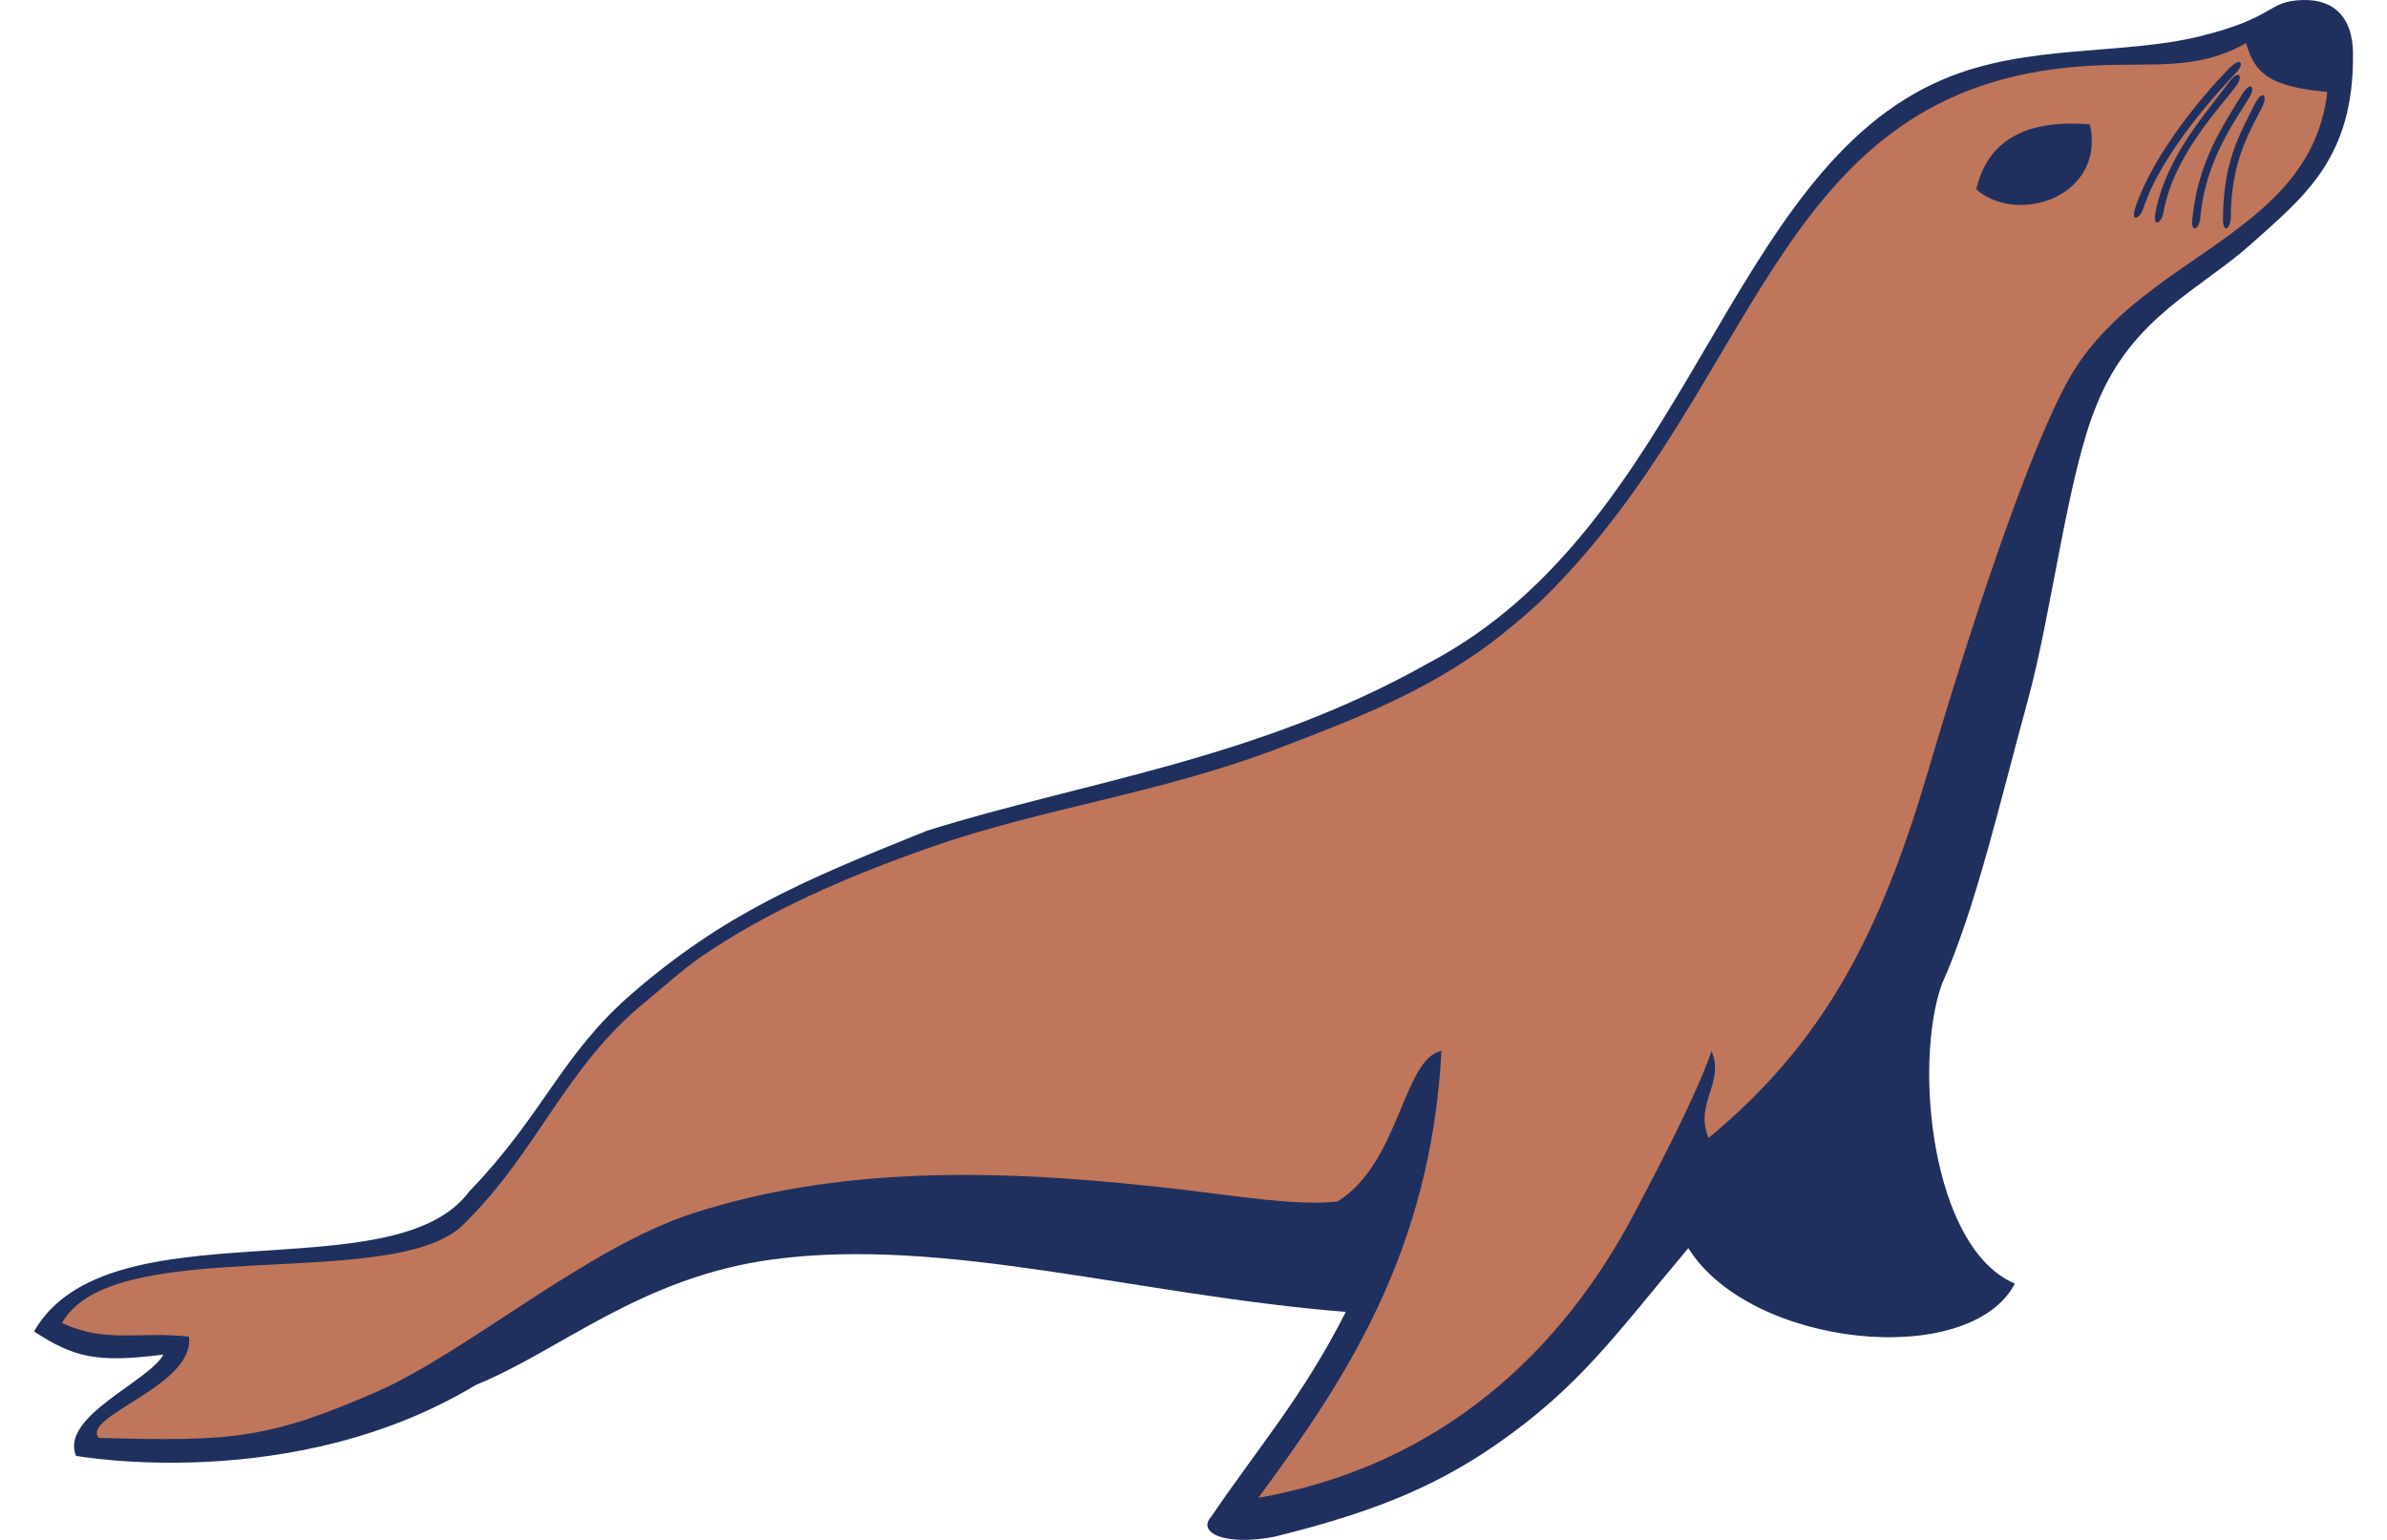
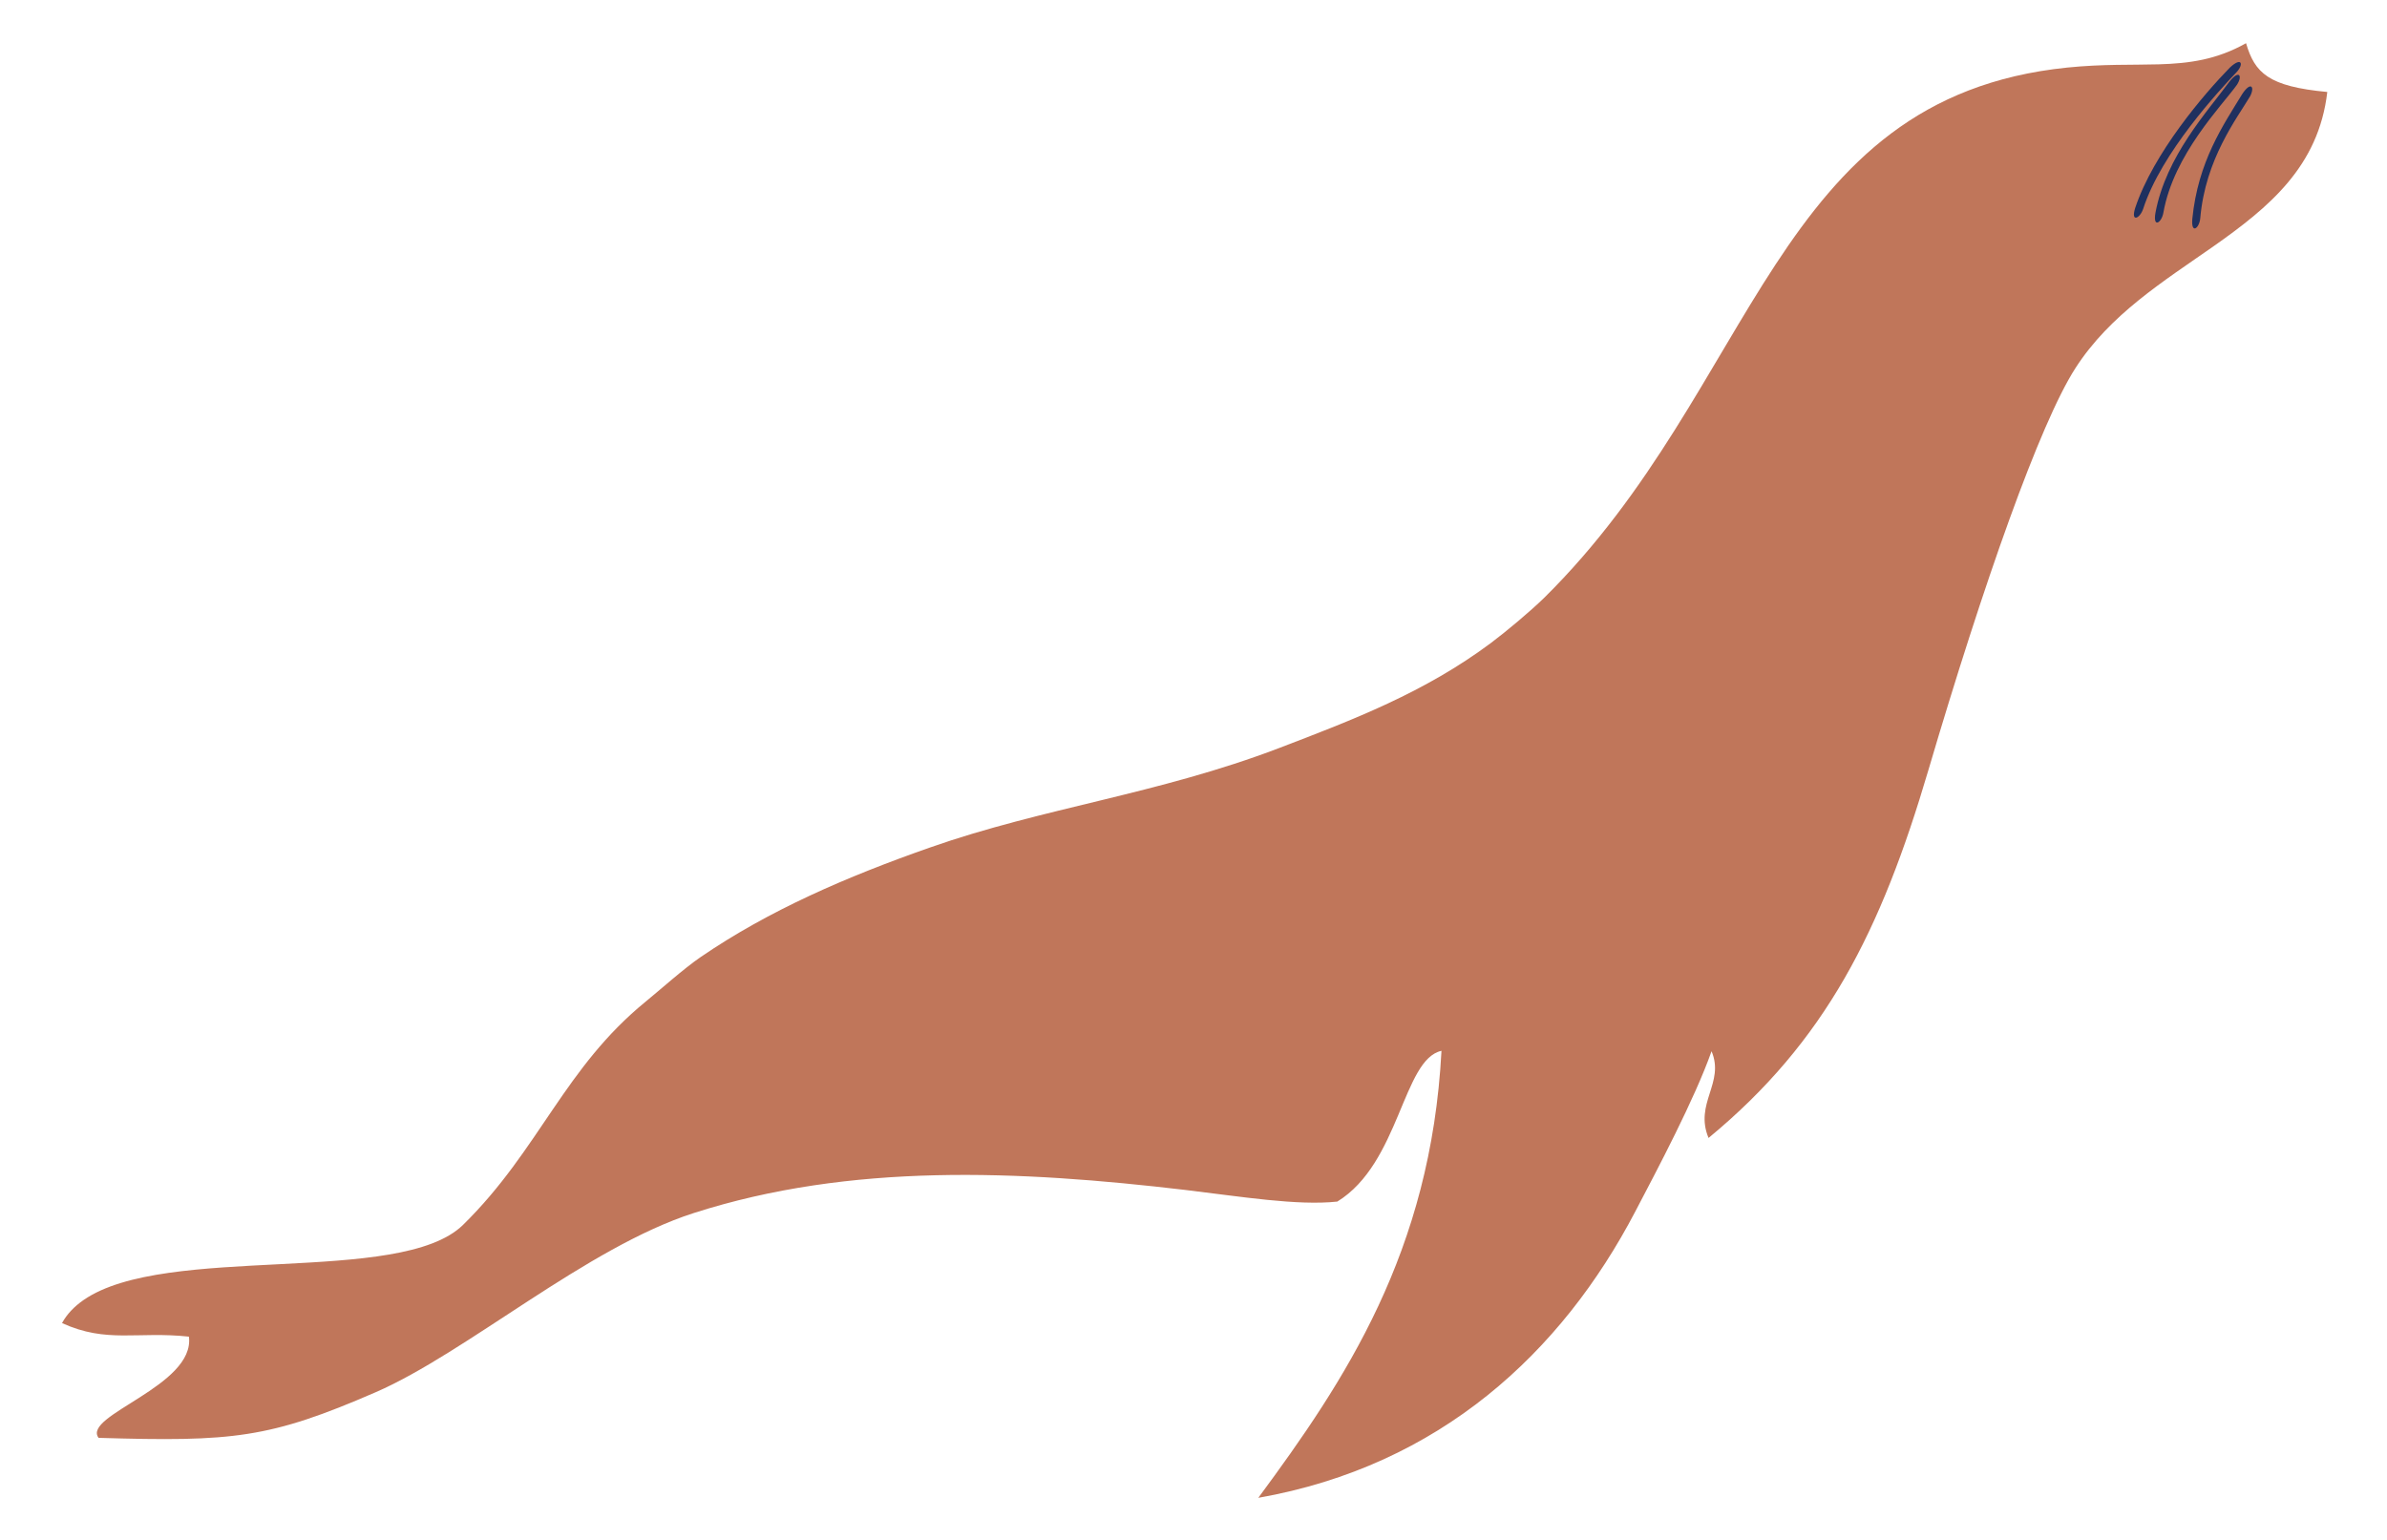
<svg xmlns="http://www.w3.org/2000/svg" width="62" height="40" viewBox="0 0 62 40" fill="none">
-   <path fill-rule="evenodd" clip-rule="evenodd" d="M59.798 0.001C58.874 0.032 59.141 0.448 57.14 0.943C55.118 1.44 52.672 1.136 50.498 2.05C44.808 4.435 43.887 13.654 37.109 17.22C32.666 19.73 28.134 20.306 24.084 21.576C20.832 22.88 18.81 23.743 16.426 25.799C14.576 27.395 14.126 28.942 12.192 30.944C10.231 33.609 2.797 31.242 0.883 34.585C1.892 35.239 2.475 35.418 4.246 35.184C3.88 35.879 1.55 36.793 1.974 37.816C1.974 37.816 7.606 38.842 12.355 35.977C14.57 35.076 16.646 33.169 20.087 32.712C24.544 32.119 29.567 33.647 34.956 34.077C33.841 36.278 32.693 37.579 31.463 39.394C31.084 39.804 31.789 40.166 33.096 39.919C35.447 39.337 37.15 38.707 38.84 37.538C41.045 36.018 41.993 34.626 43.853 32.421C45.468 35.012 51.165 35.581 52.334 33.342C50.159 32.421 49.695 27.628 50.44 25.559C51.321 23.588 51.954 20.8 52.666 18.209C53.306 15.876 53.702 12.316 54.468 10.494C55.382 8.228 57.16 7.52 58.495 6.318C59.829 5.115 61.157 4.113 61.116 1.363C61.102 0.468 60.642 -0.026 59.798 0.001Z" fill="#1F305F" />
  <path d="M2.56 37.349C6.051 37.454 7 37.362 9.76 36.163C12.107 35.144 15.247 32.397 18.021 31.509C22.092 30.202 26.458 30.399 30.79 30.91C32.239 31.083 33.696 31.323 34.735 31.212C36.358 30.216 36.435 27.513 37.441 27.296C37.167 32.526 34.925 35.872 32.683 38.907C37.408 38.073 40.564 35.123 42.474 31.472C43.054 30.365 44.015 28.553 44.456 27.306C44.805 28.133 44.002 28.658 44.378 29.559C47.419 27.049 48.855 24.19 50.088 20.004C51.517 15.161 52.984 10.998 53.905 9.566C54.803 8.167 56.202 7.303 57.478 6.409C58.928 5.39 60.225 4.329 60.449 2.389C58.918 2.247 58.566 1.894 58.339 1.122C57.573 1.552 56.869 1.647 56.073 1.671C55.382 1.691 54.623 1.661 53.695 1.755C46.031 2.541 45.675 10.033 40.104 15.533C39.745 15.882 39.132 16.397 38.725 16.702C37.005 17.985 35.162 18.69 33.221 19.432C30.078 20.631 27.098 20.98 24.151 22.016C21.987 22.775 19.975 23.645 18.197 24.861C17.753 25.166 17.15 25.708 16.764 26.023C15.721 26.876 15.037 27.821 14.373 28.797C13.689 29.799 13.032 30.832 12.026 31.818C10.397 33.416 4.314 32.285 2.17 33.769C1.933 33.934 1.74 34.131 1.611 34.368C2.78 34.9 3.562 34.575 4.907 34.72C5.073 36.004 2.123 36.763 2.56 37.349Z" fill="#C0765A" />
-   <path fill-rule="evenodd" clip-rule="evenodd" d="M51.331 4.919C52.415 5.86 54.691 5.105 54.285 3.232C52.598 3.09 51.623 3.662 51.331 4.919Z" fill="#1F305F" />
-   <path d="M58.782 2.728C58.495 3.334 57.943 4.113 57.943 5.654C57.939 5.918 57.743 6.101 57.739 5.691C57.753 4.184 58.153 3.534 58.576 2.68C58.769 2.331 58.887 2.474 58.782 2.728Z" fill="#1F305F" />
  <path d="M58.444 2.501C58.102 3.076 57.282 4.13 57.15 5.667C57.126 5.932 56.909 6.094 56.943 5.688C57.092 4.191 57.746 3.252 58.244 2.436C58.467 2.104 58.572 2.257 58.444 2.501Z" fill="#1F305F" />
  <path d="M58.105 2.199C57.715 2.744 56.456 4.011 56.191 5.529C56.144 5.789 55.917 5.932 55.985 5.532C56.259 4.052 57.346 2.887 57.909 2.118C58.159 1.803 58.254 1.965 58.105 2.199Z" fill="#1F305F" />
  <path d="M58.105 1.861C57.645 2.348 56.141 3.96 55.666 5.427C55.582 5.678 55.338 5.789 55.46 5.4C55.937 3.971 57.255 2.433 57.922 1.752C58.217 1.478 58.285 1.654 58.105 1.861Z" fill="#1F305F" />
</svg>